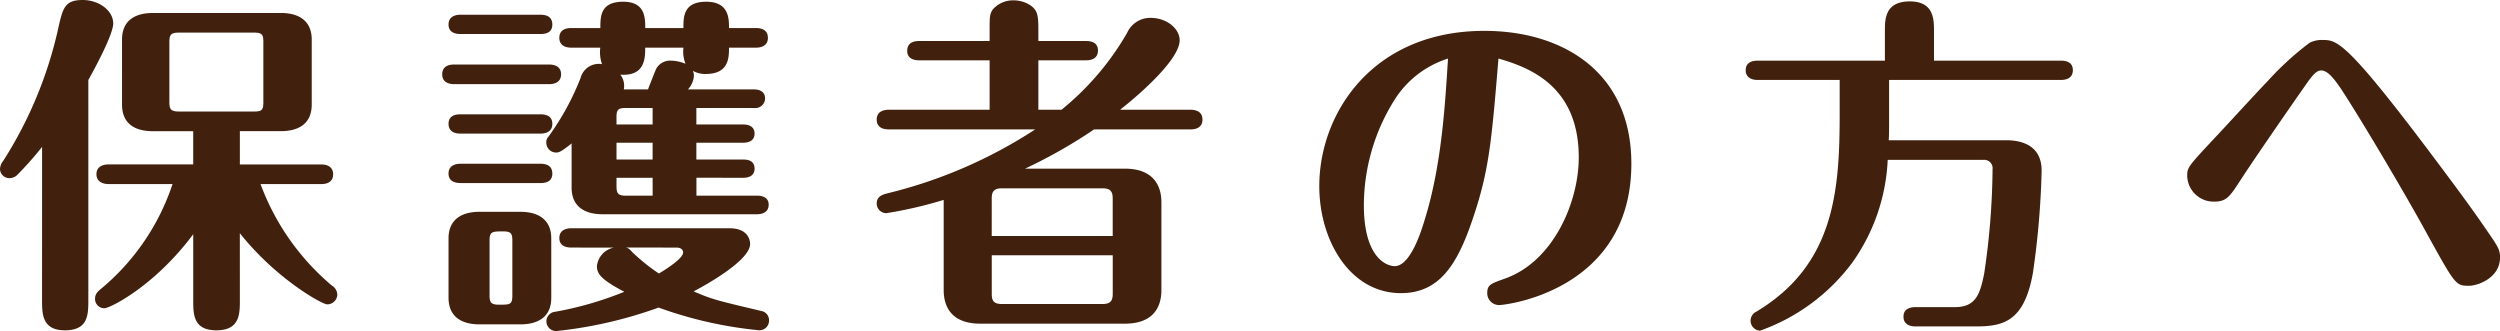
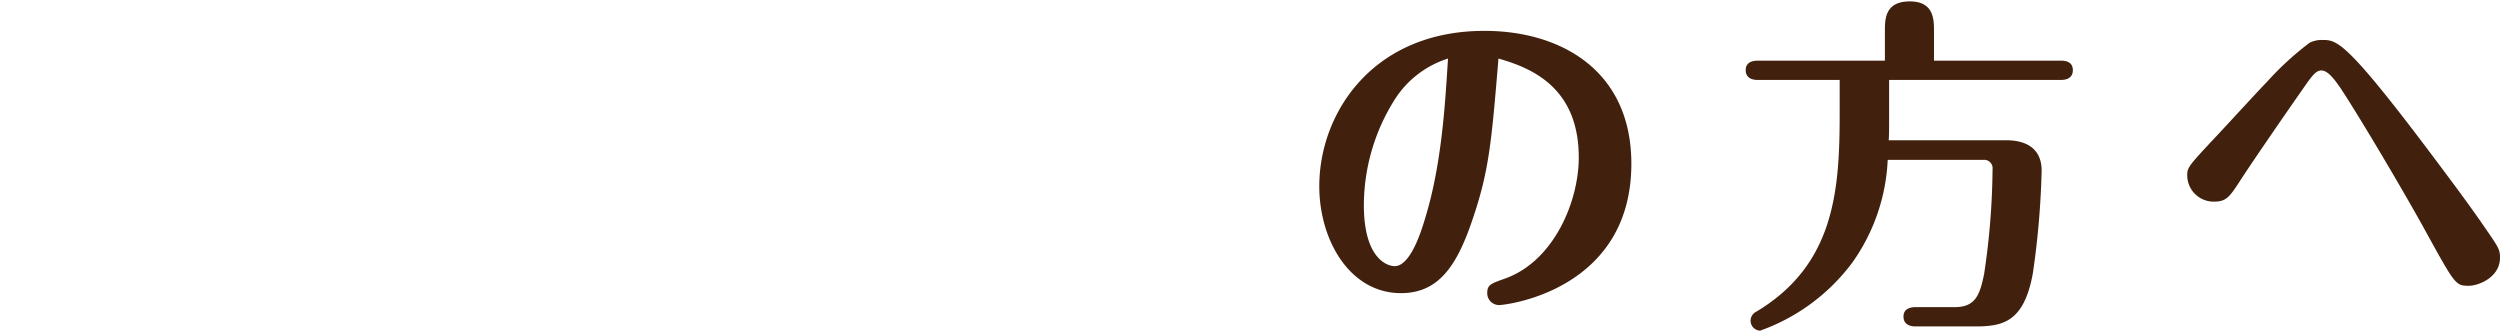
<svg xmlns="http://www.w3.org/2000/svg" id="レイヤー_1" data-name="レイヤー 1" viewBox="0 0 242.383 32.093">
-   <path d="M139.625,55.725a32.817,32.817,0,0,1-2.346,2.651,1.089,1.089,0,0,1-.816.374.907.907,0,0,1-.918-.884,1.341,1.341,0,0,1,.307-.782,39.8,39.8,0,0,0,5.3-12.68c.476-2.142.646-2.924,2.414-2.924,1.564,0,2.957,1.02,2.957,2.278,0,1.02-1.7,4.215-2.413,5.473V70.547c0,1.428,0,2.958-2.278,2.958-2.21,0-2.21-1.6-2.21-2.958ZM158.8,70.581c0,1.326,0,2.924-2.277,2.924-2.244,0-2.244-1.564-2.244-2.924V64.189c-3.774,5.066-8.091,7.174-8.6,7.174a.893.893,0,0,1-.918-.918c0-.476.272-.714.646-1.02a22.345,22.345,0,0,0,6.867-10.1H146.05c-.373,0-1.155-.136-1.155-.952,0-.85.815-.952,1.155-.952h8.228V54.2h-3.91c-1.734,0-2.992-.714-2.992-2.584V45.322c0-2.006,1.462-2.584,2.992-2.584h12.409c1.734,0,2.992.748,2.992,2.584v6.289c0,2.006-1.462,2.584-2.992,2.584H158.8v3.229h7.888c.374,0,1.155.1,1.155.952,0,.884-.816.952-1.155.952h-5.882a23.515,23.515,0,0,0,6.9,9.825,1.1,1.1,0,0,1,.544.884.98.98,0,0,1-.987.952c-.475,0-4.929-2.448-8.465-6.9Zm2.278-25.056c0-.679-.136-.883-.884-.883h-7.309c-.748,0-.918.2-.918.883v5.882c0,.68.17.884.918.884h7.309c.714,0,.884-.136.884-.884Z" transform="translate(-135.545 -41.48)" style="fill:#41210d" />
-   <path d="M188.789,47.735c.441,0,1.155.136,1.155.952,0,.85-.781.952-1.155.952h-9.213c-.442,0-1.157-.136-1.157-.952,0-.85.749-.952,1.157-.952Zm-.85-4.827c.442,0,1.156.1,1.156.952s-.748.918-1.156.918h-7.751c-.408,0-1.156-.1-1.156-.918,0-.85.782-.952,1.156-.952Zm0,9.655c.442,0,1.156.1,1.156.918,0,.85-.748.952-1.156.952h-7.751c-.408,0-1.156-.1-1.156-.952s.782-.918,1.156-.918Zm0,4.793c.442,0,1.156.1,1.156.952s-.748.918-1.156.918h-7.751c-.408,0-1.156-.1-1.156-.918,0-.85.782-.952,1.156-.952Zm1.054,12.987c0,2.006-1.462,2.584-2.992,2.584h-3.978c-1.733,0-2.991-.748-2.991-2.584V64.6c0-2.006,1.495-2.584,2.991-2.584H186c1.734,0,2.992.748,2.992,2.584ZM185.219,64.8c0-.68-.136-.885-.884-.885-1.054,0-1.326,0-1.326.885v5.337c0,.68.17.884.918.884,1.054,0,1.292,0,1.292-.884Zm17.848-6.086V60.45h5.882c.34,0,1.121.068,1.121.884s-.781.918-1.121.918H193.956c-1.5,0-2.992-.578-2.992-2.584V55.384c-1.088.885-1.292.885-1.5.885a.95.95,0,0,1-.952-.953.743.743,0,0,1,.2-.577,25.3,25.3,0,0,0,3.127-5.712,1.82,1.82,0,0,1,2.074-1.326,3.536,3.536,0,0,1-.17-1.6H190.93c-.373,0-1.156-.1-1.156-.952s.748-.951,1.156-.951h2.822c0-1.122,0-2.55,2.21-2.55,2.108,0,2.142,1.5,2.142,2.55h3.7c0-1.088,0-2.55,2.21-2.55s2.21,1.632,2.21,2.55h2.618c.34,0,1.155.068,1.155.951,0,.85-.781.952-1.155.952h-2.618c0,.952,0,2.55-2.244,2.55a2.382,2.382,0,0,1-1.258-.306,1.242,1.242,0,0,1,.1.51,2.179,2.179,0,0,1-.578,1.292h6.392c.306,0,1.087.068,1.087.884a.949.949,0,0,1-1.087.918h-5.576v1.6h4.556c.306,0,1.087.068,1.087.884s-.781.883-1.087.883h-4.556v1.632h4.556c.306,0,1.087.034,1.087.884,0,.816-.781.884-1.087.884ZM190.93,65.481c-.408,0-1.156-.1-1.156-.918,0-.849.783-.951,1.156-.951h15.333c2.006,0,2.006,1.393,2.006,1.53,0,1.631-4.556,4.113-5.474,4.589,1.8.782,2.278.884,6.561,1.9a.9.9,0,0,1,.749.918.93.93,0,0,1-.952.952A39.555,39.555,0,0,1,199.4,71.3a42,42,0,0,1-9.927,2.278.95.95,0,0,1-.952-.952.934.934,0,0,1,.85-.918,33.381,33.381,0,0,0,6.7-1.938c-2.176-1.156-2.652-1.7-2.652-2.482a2.043,2.043,0,0,1,1.632-1.8Zm7.888-11.932v-1.6H196.2c-.748,0-.884.2-.884.884v.714Zm-3.5,1.767v1.632h3.5V55.316Zm0,3.4v.816c0,.68.136.918.884.918h2.618V58.716ZM198.1,46.1c0,1.054-.034,2.788-2.414,2.618a1.766,1.766,0,0,1,.34,1.428h2.346c.1-.272.646-1.666.782-1.972a1.538,1.538,0,0,1,1.427-.816,3.939,3.939,0,0,1,1.428.306,3.124,3.124,0,0,1-.2-1.564Zm-1.87,19.378c.238.068.306.1.646.476A18.746,18.746,0,0,0,199.43,68c.679-.408,2.345-1.461,2.345-2.04,0-.2-.136-.476-.646-.476Z" transform="translate(-135.545 -41.48)" style="fill:#41210d" />
-   <path d="M250.972,52.121c.34,0,1.156.068,1.156.952s-.816.952-1.156.952h-9.349a49.224,49.224,0,0,1-6.7,3.807h9.689c2.584,0,3.535,1.462,3.535,3.264v8.5c0,1.768-.883,3.264-3.535,3.264H230.574c-2.583,0-3.535-1.428-3.535-3.264V60.858a40.167,40.167,0,0,1-5.576,1.292.943.943,0,0,1-.918-.952c0-.748.714-.884,1.088-.986a46.047,46.047,0,0,0,14.279-6.187H221.7c-.34,0-1.156-.069-1.156-.952s.85-.952,1.156-.952h9.791V47.327h-6.833c-.408,0-1.156-.1-1.156-.917,0-.885.782-.953,1.156-.953h6.833v-.952c0-1.427,0-1.632.306-2.107a2.616,2.616,0,0,1,2.04-.884,2.963,2.963,0,0,1,1.7.544c.646.51.68,1.02.68,2.447v.952h4.623c.442,0,1.156.1,1.156.918,0,.85-.747.952-1.156.952h-4.623v4.794h2.243a26.818,26.818,0,0,0,6.358-7.445,2.449,2.449,0,0,1,2.312-1.462c1.5,0,2.787,1.02,2.787,2.176,0,1.767-3.569,5-5.779,6.731ZM243.425,64.36V60.722c0-.646-.2-.986-.986-.986h-9.757c-.816,0-.986.374-.986.986V64.36ZM231.7,66.229v3.74c0,.646.17.986.986.986h9.757c.782,0,.986-.34.986-.986v-3.74Z" transform="translate(-135.545 -41.48)" style="fill:#41210d" />
  <path d="M278.31,62.762c-1.5,4.453-3.264,7.139-6.935,7.139-4.964,0-7.921-5.133-7.921-10.369,0-7.071,5.167-15.06,16.012-15.06,7.411,0,14.244,3.841,14.244,12.884,0,12.239-12.1,13.7-12.816,13.7a1.146,1.146,0,0,1-1.156-1.156c0-.816.34-.918,1.767-1.428,4.692-1.7,7.106-7.445,7.106-11.728,0-6.868-4.692-8.7-7.785-9.588C280.146,55.351,279.908,58.07,278.31,62.762ZM270.7,51.237a19.266,19.266,0,0,0-2.924,10.131c0,5.066,2.176,5.915,2.992,5.915,1.5,0,2.55-3.3,2.924-4.555,1.665-5.372,1.971-11.389,2.243-15.571A9.519,9.519,0,0,0,270.7,51.237Z" transform="translate(-135.545 -41.48)" style="fill:#41210d" />
  <path d="M318.7,49.231V52.9c0,1.292,0,1.53-.034,2.176h11.253c.782,0,3.57,0,3.57,2.957a81.318,81.318,0,0,1-.85,9.927c-.85,4.726-2.89,5.168-5.576,5.168h-5.813c-.374,0-1.156-.1-1.156-.952,0-.816.748-.918,1.156-.918h3.808c2.04,0,2.447-1.224,2.856-3.23a71.176,71.176,0,0,0,.815-10.131.814.814,0,0,0-.884-.918h-9.281a18.585,18.585,0,0,1-3.433,9.961,19.112,19.112,0,0,1-8.942,6.6.967.967,0,0,1-.374-1.836c7.616-4.556,8.092-11.763,8.092-19.242v-3.23h-7.955c-.374,0-1.156-.1-1.156-.952,0-.816.747-.918,1.156-.918h12.34V44.505c0-1.155,0-2.889,2.414-2.889,2.346,0,2.346,1.768,2.346,2.889v2.856h12.307c.373,0,1.156.068,1.156.918s-.748.952-1.156.952Z" transform="translate(-135.545 -41.48)" style="fill:#41210d" />
  <path d="M370.687,63.85c-1.972-3.6-6.357-11.015-8.227-13.837-.408-.578-1.156-1.7-1.836-1.7-.374,0-.68.17-1.462,1.292-2.141,3.059-5,7.207-6.289,9.179-1.122,1.734-1.428,2.244-2.652,2.244a2.557,2.557,0,0,1-2.618-2.55c0-.748.136-.918,2.584-3.536.816-.849,4.386-4.759,5.133-5.507a28.86,28.86,0,0,1,4.148-3.808,2.576,2.576,0,0,1,1.224-.272c1.462,0,2.312,0,11.525,12.341,1.5,2.006,2.992,4.012,4.386,6.052,1.223,1.768,1.325,1.971,1.325,2.719,0,1.9-2.073,2.72-3.026,2.72C373.611,69.187,373.577,69.085,370.687,63.85Z" transform="translate(-135.545 -41.48)" style="fill:#41210d" />
</svg>